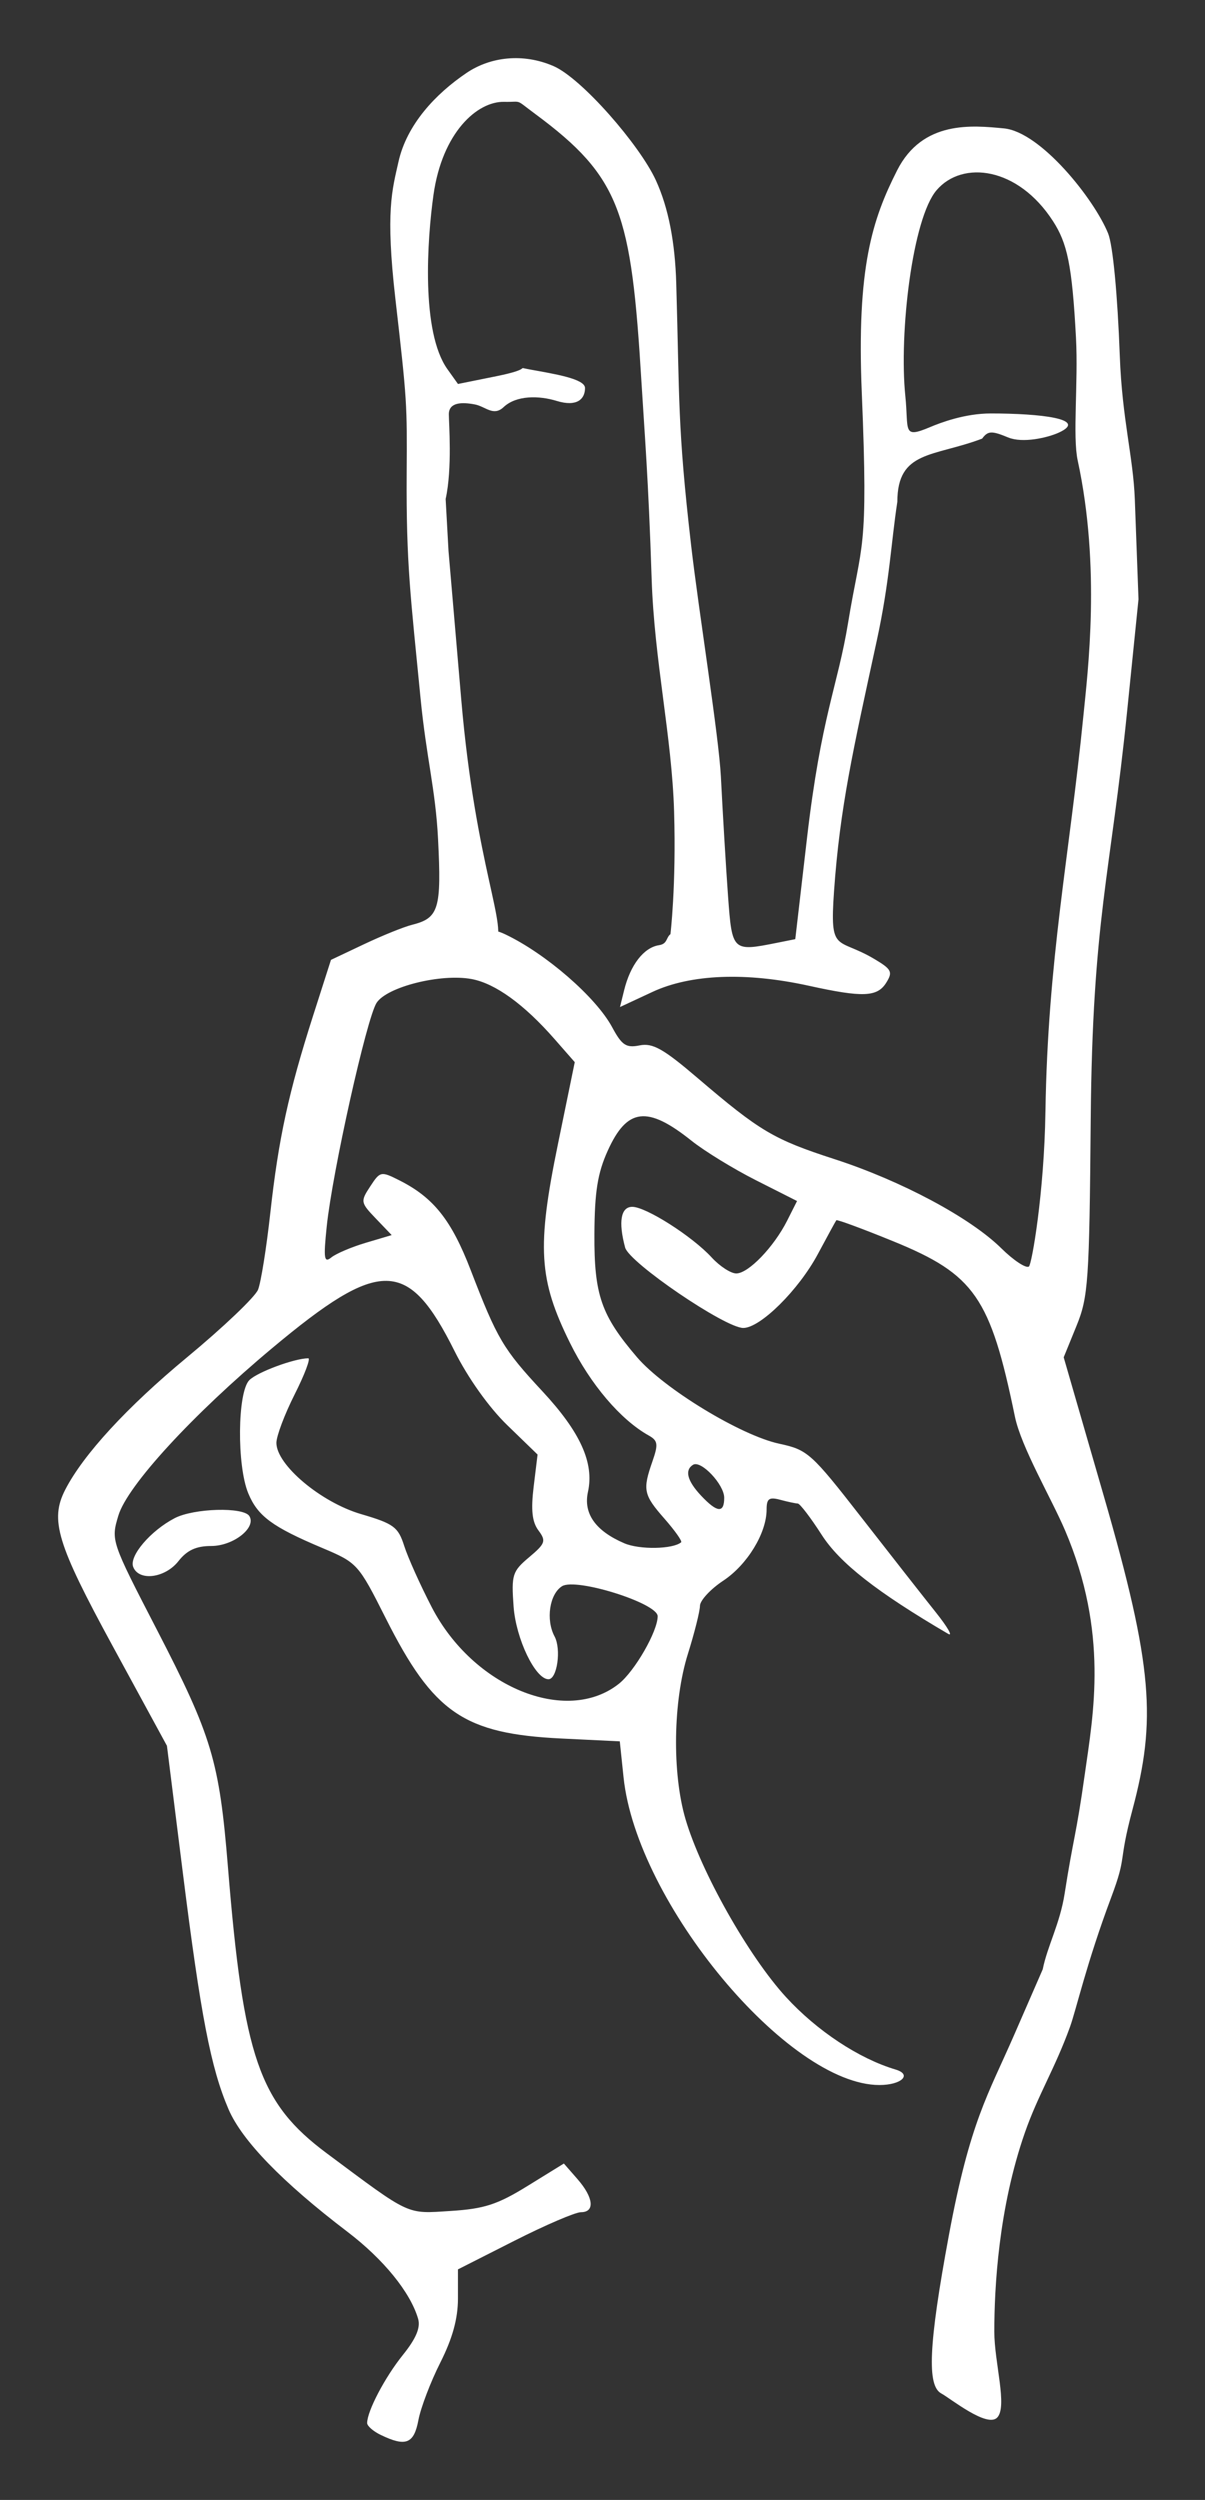
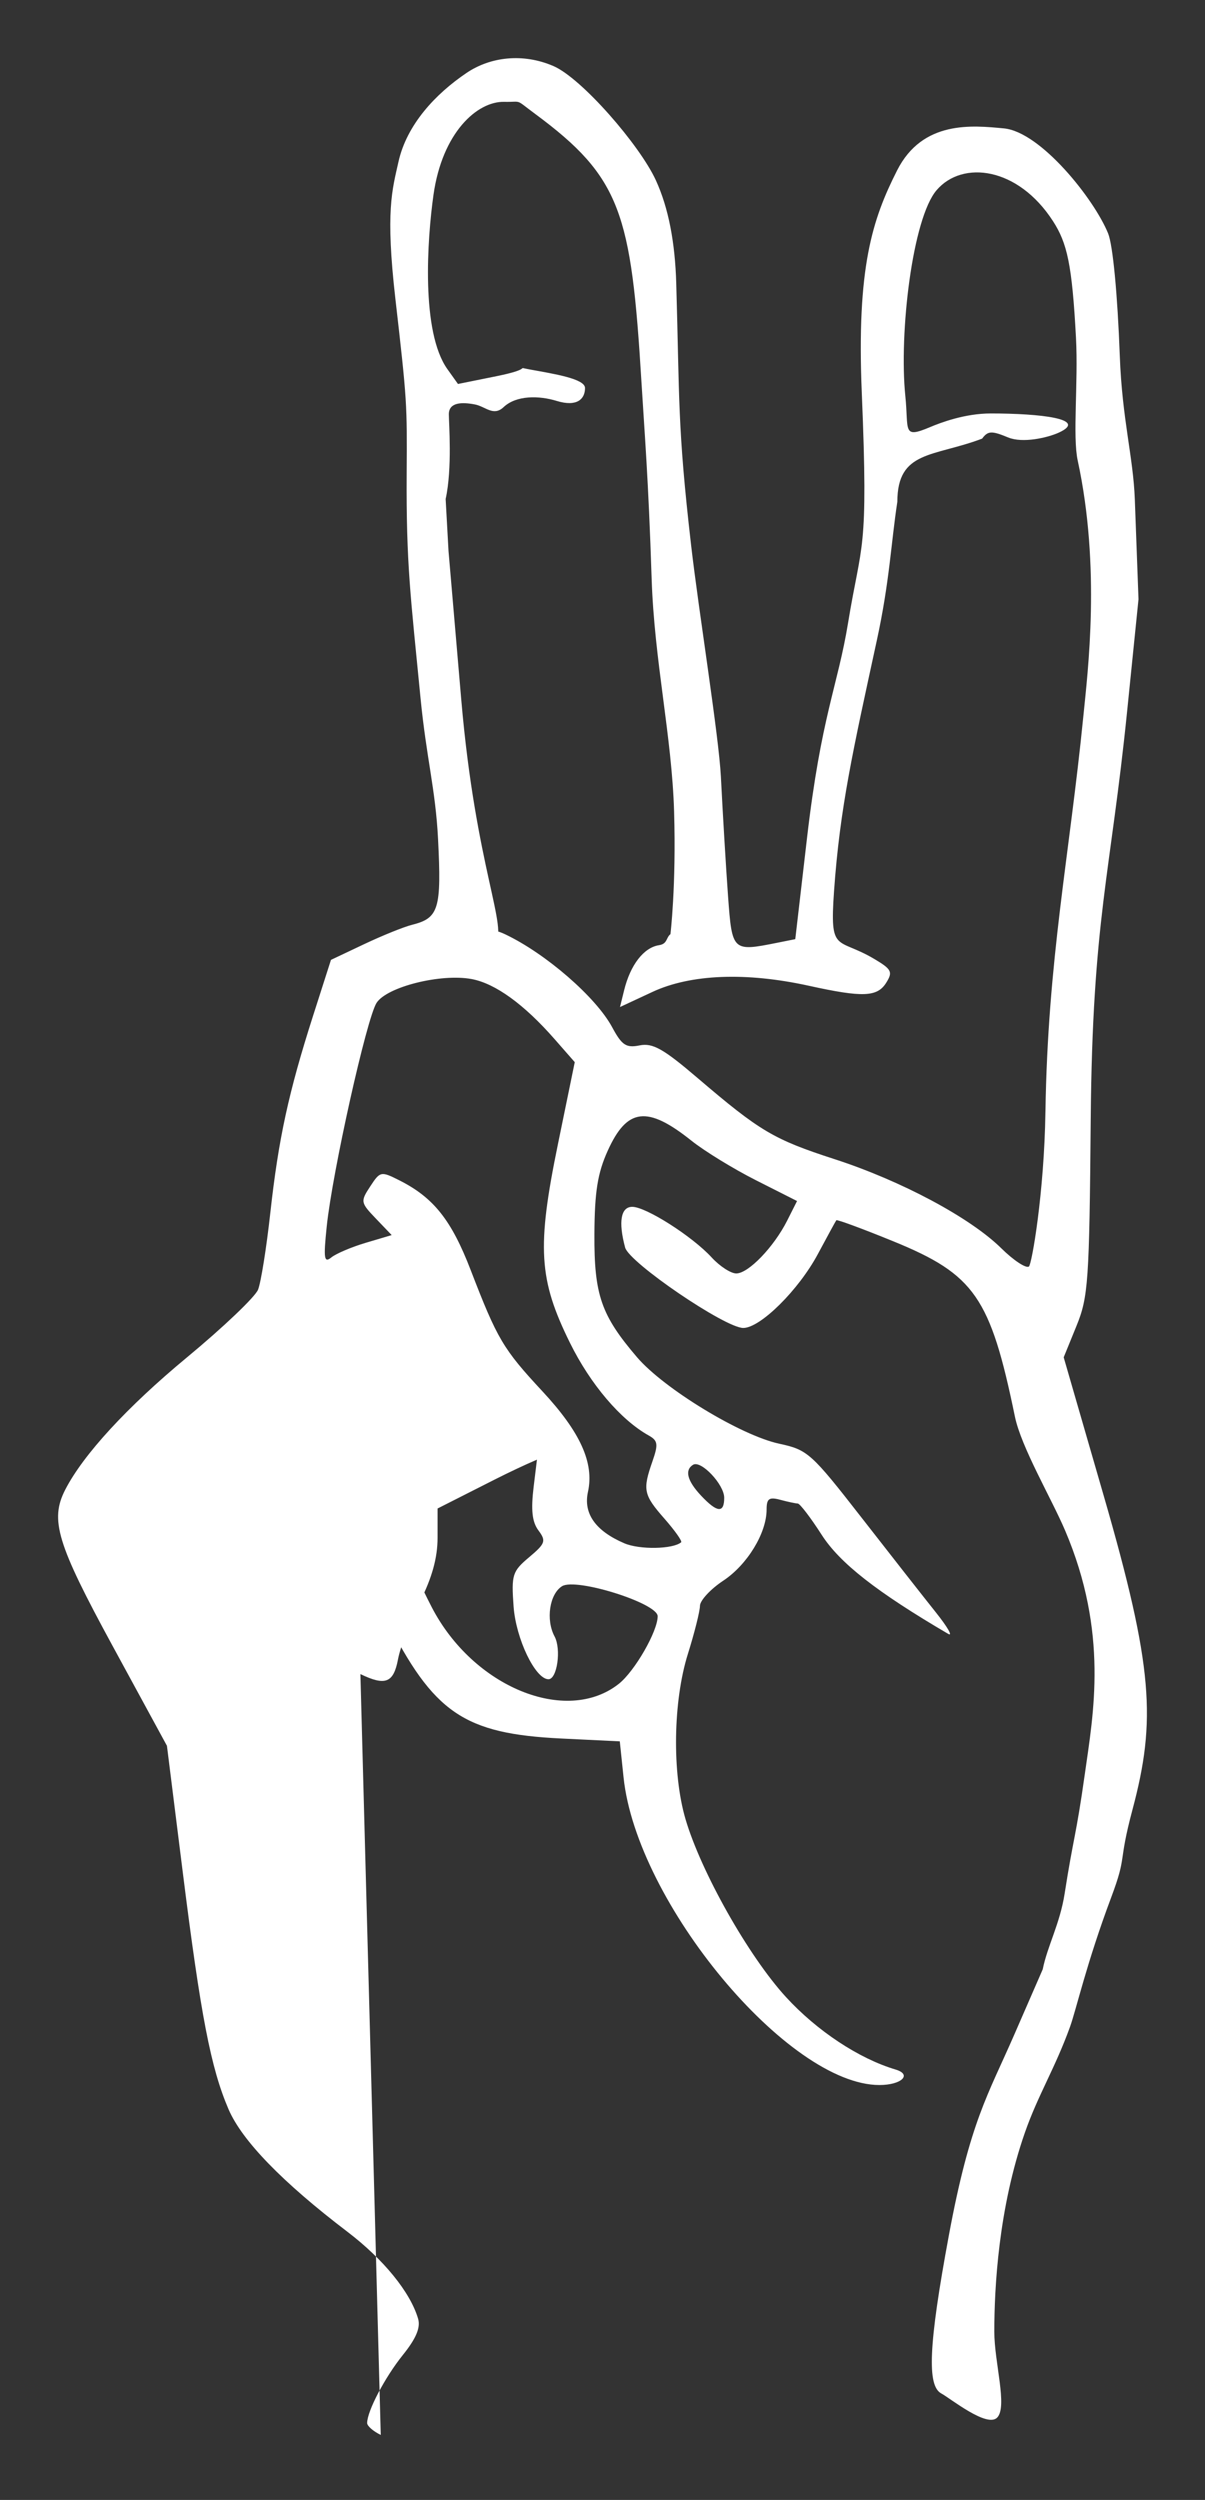
<svg xmlns="http://www.w3.org/2000/svg" xmlns:ns1="http://www.inkscape.org/namespaces/inkscape" xmlns:ns2="http://sodipodi.sourceforge.net/DTD/sodipodi-0.dtd" id="svg2" version="1.1" ns1:version="0.48+devel r12701" width="248.882" height="515.972" viewBox="0 0 248.882 515.972" ns2:docname="v.svg">
  <rect x="0" y="0" width="248.882" height="515.972" fill="#333333" stroke="none" />
  <defs id="defs6" />
  <ns2:namedview pagecolor="#ffffff" bordercolor="#666666" borderopacity="1" objecttolerance="10" gridtolerance="10" guidetolerance="10" ns1:pageopacity="0" ns1:pageshadow="2" ns1:window-width="982" ns1:window-height="998" id="namedview4" showgrid="false" fit-margin-top="12" fit-margin-left="12" fit-margin-right="12" fit-margin-bottom="12" ns1:zoom="1.0620717" ns1:cx="219.63885" ns1:cy="168.44522" ns1:window-x="363" ns1:window-y="0" ns1:window-maximized="0" ns1:current-layer="svg2" />
-   <path style="fill:#fff" d="m 78.643,502.556 c -1.547,-0.746 -2.812,-1.851 -2.812,-2.456 0,-2.452 3.662,-9.432 7.361,-14.03 2.751,-3.419 3.701,-5.671 3.163,-7.5 -1.608,-5.475 -7.133,-12.266 -14.611,-17.957 -13.421,-10.215 -21.755,-18.799 -24.541,-25.275 -3.661,-8.51 -5.752,-19.35 -9.488,-49.189 L 34.48,360.318 23.28,339.752 c -11.539,-21.189 -13.015,-26.06 -9.793,-32.314 3.73,-7.24 12.776,-17.062 25.136,-27.291 7.479,-6.19 14.085,-12.478 14.679,-13.972 0.594,-1.494 1.733,-8.623 2.53,-15.842 1.69,-15.309 3.77,-24.885 8.849,-40.74 l 3.678,-11.481 6.827,-3.232 c 3.755,-1.778 8.225,-3.583 9.935,-4.012 5.515,-1.384 6.083,-3.267 5.353,-17.731 -0.516,-10.224 -2.414,-16.729 -3.615,-29.042 -2.058,-21.099 -2.976,-27.586 -2.865,-46.374 0.086,-14.427 0.104,-14.848 -2.323,-35.98 -2.085,-18.153 -0.665,-22.559 0.632,-28.354 1.714,-7.659 7.616,-13.992 14.081,-18.35 4.915,-3.313 11.641,-4.117 17.925,-1.401 5.85,2.529 17.824,16.316 21.153,23.573 2.635,5.743 3.968,12.903 4.21,21.248 0.696,24.005 0.23,29.448 3.068,54.05 1.586,13.751 5.728,39.378 6.155,47.825 0.4,7.906 1.065,19.016 1.48,24.688 0.828,11.342 0.901,11.411 10.139,9.564 l 3.744,-0.749 2.418,-20.824 c 2.944,-25.357 6.342,-31.323 8.504,-44.552 2.756,-16.859 4.207,-13.852 2.815,-47.396 -1.071,-25.803 2.138,-35.715 7.294,-45.891 5.271,-10.401 15.568,-9.286 22.056,-8.673 7.602,0.718 18.656,14.599 21.527,21.685 0.98,2.418 1.942,12.504 2.411,25.274 0.483,13.135 2.779,20.825 3.104,29.634 l 0.759,20.586 -2.346,23.101 c -3.447,33.938 -7.166,42.927 -7.52,84.179 -0.289,33.592 -0.505,36.724 -2.948,42.717 l -2.637,6.467 8.257,28.533 c 10.254,35.433 10.857,46.436 5.953,64.814 -3.055,11.448 -1.053,9.201 -4.384,18.082 -5.134,13.688 -7.235,23.199 -8.516,26.746 -3.085,8.542 -6.604,14.057 -9.313,21.806 -5.466,15.637 -6.327,32.041 -6.327,41.129 0,6.333 2.756,15.418 0.61,17.703 -2.086,2.221 -9.747,-3.992 -11.564,-4.965 -2.941,-1.574 -2.664,-9.826 1.568,-32.622 4.376,-23.572 8.098,-29.015 13.489,-41.382 l 5.898,-13.533 c 0.957,-4.774 3.555,-9.424 4.513,-15.552 1.872,-11.986 2.313,-11.514 4.197,-24.857 1.725,-12.217 4.937,-29.038 -4.106,-50.204 -2.813,-6.583 -9.052,-17.153 -10.356,-23.49 -5.059,-24.585 -8.332,-29.305 -25.065,-36.136 -6.351,-2.593 -11.668,-4.555 -11.815,-4.361 -0.147,0.195 -1.865,3.337 -3.818,6.984 -3.973,7.417 -11.881,15.246 -15.399,15.246 -3.749,0 -23.569,-13.484 -24.405,-16.603 -1.427,-5.323 -0.886,-8.397 1.478,-8.397 2.839,0 12.4,6.092 16.4,10.449 1.667,1.816 3.952,3.301 5.079,3.301 2.505,0 7.766,-5.458 10.517,-10.912 l 2.037,-4.037 -8.457,-4.272 c -4.651,-2.349 -10.659,-6.03 -13.351,-8.179 -9.119,-7.278 -13.298,-6.777 -17.297,2.072 -2.091,4.627 -2.703,8.456 -2.749,17.202 -0.066,12.562 1.385,16.751 8.807,25.422 5.557,6.492 21.438,16.143 29.361,17.842 5.882,1.261 6.618,1.922 17.024,15.277 5.982,7.677 12.872,16.459 15.312,19.514 2.44,3.055 3.593,5.06 2.562,4.456 -14.757,-8.643 -22.384,-14.611 -26.127,-20.445 -2.273,-3.543 -4.497,-6.449 -4.941,-6.458 -0.444,-0.01 -2.073,-0.356 -3.62,-0.771 -2.297,-0.616 -2.812,-0.246 -2.812,2.016 0,4.852 -3.988,11.394 -8.945,14.675 -2.643,1.749 -4.812,4.089 -4.821,5.201 -0.009,1.112 -1.134,5.587 -2.5,9.945 -3.055,9.744 -3.27,24.561 -0.496,34.037 3.192,10.9 13.029,28.321 20.752,36.75 6.4,6.984 15.068,12.714 22.652,14.972 3.475,1.035 1.214,3.193 -3.345,3.193 -18.841,0 -50.136,-37.608 -52.843,-63.5 l -0.777,-7.431 -12.026,-0.583 c -20.186,-0.979 -26.456,-5.266 -36.321,-24.835 -5.657,-11.222 -5.851,-11.436 -13.11,-14.498 -10.309,-4.347 -13.306,-6.554 -15.265,-11.244 -2.395,-5.733 -2.257,-20.928 0.213,-23.398 1.655,-1.655 9.293,-4.483 12.163,-4.504 0.526,-0.004 -0.74,3.352 -2.812,7.457 -2.072,4.105 -3.768,8.605 -3.768,10 0,4.541 9.183,12.264 17.481,14.701 6.775,1.99 7.666,2.647 8.924,6.585 0.769,2.406 3.33,8.099 5.691,12.651 8.545,16.472 27.763,24.344 38.607,15.814 3.292,-2.589 8.047,-10.843 8.047,-13.968 0,-2.696 -16.882,-7.995 -19.751,-6.2 -2.594,1.624 -3.386,6.928 -1.546,10.365 1.415,2.643 0.536,8.837 -1.254,8.837 -2.722,0 -6.725,-8.334 -7.208,-15.007 -0.475,-6.566 -0.257,-7.258 3.207,-10.173 3.368,-2.834 3.549,-3.353 1.924,-5.536 -1.307,-1.756 -1.574,-4.203 -0.985,-9.033 l 0.807,-6.624 -6.279,-6.084 c -3.773,-3.655 -8.107,-9.743 -10.858,-15.251 -9.592,-19.202 -15.339,-19.295 -37.702,-0.611 -16.451,13.745 -29.899,28.379 -31.747,34.547 -1.542,5.145 -1.502,5.262 7.947,23.534 11.382,22.011 12.902,27.082 14.686,48.988 3.2,39.306 6.438,48.69 20.381,59.071 17.507,13.035 16.377,12.509 25.638,11.921 6.933,-0.441 9.649,-1.324 15.865,-5.16 l 7.5,-4.628 2.812,3.217 c 3.329,3.808 3.645,6.828 0.713,6.828 -1.155,0 -7.342,2.655 -13.75,5.901 l -11.651,5.901 0,6.01 c 0,4.157 -1.125,8.239 -3.649,13.239 -2.007,3.976 -4.038,9.304 -4.514,11.839 -0.922,4.912 -2.602,5.579 -7.774,3.085 z M 140.684,318.319 c 0.263,-0.222 -1.284,-2.411 -3.438,-4.864 -4.344,-4.947 -4.55,-5.932 -2.487,-11.85 1.234,-3.541 1.126,-4.269 -0.796,-5.344 -5.802,-3.247 -12.02,-10.56 -16.239,-19.099 -6.464,-13.083 -6.866,-19.696 -2.49,-41.008 l 3.477,-16.935 -4.17,-4.756 c -6.288,-7.173 -12.23,-11.475 -17.112,-12.391 -6.365,-1.194 -17.532,1.601 -19.656,4.919 -2.052,3.205 -9.126,34.926 -10.291,46.147 -0.69,6.646 -0.547,7.603 0.956,6.385 0.972,-0.788 4.174,-2.148 7.115,-3.021 l 5.347,-1.587 -3.272,-3.415 c -3.164,-3.302 -3.202,-3.521 -1.161,-6.635 2.055,-3.136 2.214,-3.168 6.05,-1.234 7.035,3.547 10.726,8.192 14.696,18.496 5.496,14.264 6.704,16.304 14.811,25.018 7.847,8.435 10.727,14.792 9.413,20.775 -0.981,4.467 1.566,8.061 7.519,10.608 3.15,1.348 10.027,1.226 11.729,-0.209 z m 8.896,-9.189 c 0,-2.748 -4.799,-7.821 -6.439,-6.807 -1.778,1.099 -1.198,3.326 1.657,6.365 3.324,3.538 4.782,3.672 4.782,0.442 z m 66.346,-79.616 c 0.477,-31.533 4.938,-52.645 7.828,-81.671 0.914,-9.175 3.619,-30.693 -1.161,-52.785 -1.083,-5.006 0.132,-16.069 -0.359,-25.35 -0.804,-15.191 -1.841,-19.564 -4.748,-24.065 -7.225,-11.187 -18.687,-12.615 -24.031,-6.403 -4.998,5.811 -7.801,29.481 -6.463,42.543 0.719,7.023 -0.689,8.815 5.05,6.394 2.189,-0.923 7.201,-2.842 12.602,-2.842 10.218,0 20.248,1.127 14.034,3.958 -2.304,1.05 -7.451,2.239 -10.46,0.992 -3.404,-1.41 -4.174,-1.375 -5.369,0.246 -10.081,3.809 -17.495,2.39 -17.512,13.032 -1.319,8.618 -1.571,16.329 -4.244,28.647 -4.921,22.682 -7.616,34.453 -8.83,51.716 -0.914,13.006 0.596,9.424 8.269,13.972 3.635,2.154 3.908,2.69 2.512,4.926 -1.849,2.961 -4.844,3.08 -15.965,0.634 -12.99,-2.857 -24.426,-2.409 -32.325,1.268 l -6.699,3.119 0.847,-3.443 c 1.293,-5.261 4.063,-8.84 7.209,-9.32 1.774,-0.27 1.426,-1.547 2.364,-2.278 0,0 1.202,-9.892 0.754,-25.284 -0.453,-15.549 -4.092,-31.104 -4.64,-48.125 -0.664,-20.625 -1.462,-29.987 -2.106,-40.625 -2.107,-34.815 -4.232,-42.167 -21.968,-55.272 -4.316,-3.189 -2.498,-2.398 -6.393,-2.479 -5.576,-0.115 -12.771,6.343 -14.586,19.169 -1.294,9.15 -2.623,28.305 2.876,36.01 l 2.179,3.053 7.938,-1.604 c 8.1,-1.637 3.574,-1.998 6.865,-1.397 5.087,0.929 11.436,1.913 11.436,3.839 0,2.219 -1.585,3.968 -5.875,2.652 -3.587,-1.101 -8.292,-1.202 -10.943,1.288 -2.107,1.98 -3.731,-0.135 -5.931,-0.556 -2.694,-0.515 -5.379,-0.462 -5.379,2.042 0,1.631 0.737,11.215 -0.658,17.474 l 0.594,10.754 2.635,30.7 c 2.989,34.829 9.922,47.385 6.888,50.418 -1.975,1.975 -4.48,-5.192 2.185,-2.025 8.4,3.992 18.752,12.978 22.088,19.173 2.013,3.737 2.884,4.313 5.681,3.753 2.697,-0.539 4.891,0.694 11.946,6.716 12.916,11.025 15.717,12.683 28.319,16.768 13.781,4.467 28.008,12.066 34.42,18.384 2.559,2.522 5.133,4.216 5.72,3.764 0.587,-0.452 3.151,-15.142 3.404,-31.88 z M 27.508,323.393 c -0.862,-2.246 3.583,-7.459 8.573,-10.055 3.961,-2.061 14.238,-2.346 15.423,-0.427 1.486,2.405 -3.321,6.171 -7.875,6.171 -3.113,0 -4.998,0.87 -6.772,3.125 -2.765,3.516 -8.191,4.204 -9.349,1.186 z" id="path4064" ns1:connector-curvature="0" ns2:nodetypes="ssssssscsssssscssssssssssssssscsssssssscssscsssssssssscssssscssssssscsssssssssscssscsssssscssssscsssssssssssssscssssssssscssscsssscssssscsssscscssssssscsssssscssssssssccsssssscsssssssssscsssssssscssssssssssssssss" />
+   <path style="fill:#fff" d="m 78.643,502.556 c -1.547,-0.746 -2.812,-1.851 -2.812,-2.456 0,-2.452 3.662,-9.432 7.361,-14.03 2.751,-3.419 3.701,-5.671 3.163,-7.5 -1.608,-5.475 -7.133,-12.266 -14.611,-17.957 -13.421,-10.215 -21.755,-18.799 -24.541,-25.275 -3.661,-8.51 -5.752,-19.35 -9.488,-49.189 L 34.48,360.318 23.28,339.752 c -11.539,-21.189 -13.015,-26.06 -9.793,-32.314 3.73,-7.24 12.776,-17.062 25.136,-27.291 7.479,-6.19 14.085,-12.478 14.679,-13.972 0.594,-1.494 1.733,-8.623 2.53,-15.842 1.69,-15.309 3.77,-24.885 8.849,-40.74 l 3.678,-11.481 6.827,-3.232 c 3.755,-1.778 8.225,-3.583 9.935,-4.012 5.515,-1.384 6.083,-3.267 5.353,-17.731 -0.516,-10.224 -2.414,-16.729 -3.615,-29.042 -2.058,-21.099 -2.976,-27.586 -2.865,-46.374 0.086,-14.427 0.104,-14.848 -2.323,-35.98 -2.085,-18.153 -0.665,-22.559 0.632,-28.354 1.714,-7.659 7.616,-13.992 14.081,-18.35 4.915,-3.313 11.641,-4.117 17.925,-1.401 5.85,2.529 17.824,16.316 21.153,23.573 2.635,5.743 3.968,12.903 4.21,21.248 0.696,24.005 0.23,29.448 3.068,54.05 1.586,13.751 5.728,39.378 6.155,47.825 0.4,7.906 1.065,19.016 1.48,24.688 0.828,11.342 0.901,11.411 10.139,9.564 l 3.744,-0.749 2.418,-20.824 c 2.944,-25.357 6.342,-31.323 8.504,-44.552 2.756,-16.859 4.207,-13.852 2.815,-47.396 -1.071,-25.803 2.138,-35.715 7.294,-45.891 5.271,-10.401 15.568,-9.286 22.056,-8.673 7.602,0.718 18.656,14.599 21.527,21.685 0.98,2.418 1.942,12.504 2.411,25.274 0.483,13.135 2.779,20.825 3.104,29.634 l 0.759,20.586 -2.346,23.101 c -3.447,33.938 -7.166,42.927 -7.52,84.179 -0.289,33.592 -0.505,36.724 -2.948,42.717 l -2.637,6.467 8.257,28.533 c 10.254,35.433 10.857,46.436 5.953,64.814 -3.055,11.448 -1.053,9.201 -4.384,18.082 -5.134,13.688 -7.235,23.199 -8.516,26.746 -3.085,8.542 -6.604,14.057 -9.313,21.806 -5.466,15.637 -6.327,32.041 -6.327,41.129 0,6.333 2.756,15.418 0.61,17.703 -2.086,2.221 -9.747,-3.992 -11.564,-4.965 -2.941,-1.574 -2.664,-9.826 1.568,-32.622 4.376,-23.572 8.098,-29.015 13.489,-41.382 l 5.898,-13.533 c 0.957,-4.774 3.555,-9.424 4.513,-15.552 1.872,-11.986 2.313,-11.514 4.197,-24.857 1.725,-12.217 4.937,-29.038 -4.106,-50.204 -2.813,-6.583 -9.052,-17.153 -10.356,-23.49 -5.059,-24.585 -8.332,-29.305 -25.065,-36.136 -6.351,-2.593 -11.668,-4.555 -11.815,-4.361 -0.147,0.195 -1.865,3.337 -3.818,6.984 -3.973,7.417 -11.881,15.246 -15.399,15.246 -3.749,0 -23.569,-13.484 -24.405,-16.603 -1.427,-5.323 -0.886,-8.397 1.478,-8.397 2.839,0 12.4,6.092 16.4,10.449 1.667,1.816 3.952,3.301 5.079,3.301 2.505,0 7.766,-5.458 10.517,-10.912 l 2.037,-4.037 -8.457,-4.272 c -4.651,-2.349 -10.659,-6.03 -13.351,-8.179 -9.119,-7.278 -13.298,-6.777 -17.297,2.072 -2.091,4.627 -2.703,8.456 -2.749,17.202 -0.066,12.562 1.385,16.751 8.807,25.422 5.557,6.492 21.438,16.143 29.361,17.842 5.882,1.261 6.618,1.922 17.024,15.277 5.982,7.677 12.872,16.459 15.312,19.514 2.44,3.055 3.593,5.06 2.562,4.456 -14.757,-8.643 -22.384,-14.611 -26.127,-20.445 -2.273,-3.543 -4.497,-6.449 -4.941,-6.458 -0.444,-0.01 -2.073,-0.356 -3.62,-0.771 -2.297,-0.616 -2.812,-0.246 -2.812,2.016 0,4.852 -3.988,11.394 -8.945,14.675 -2.643,1.749 -4.812,4.089 -4.821,5.201 -0.009,1.112 -1.134,5.587 -2.5,9.945 -3.055,9.744 -3.27,24.561 -0.496,34.037 3.192,10.9 13.029,28.321 20.752,36.75 6.4,6.984 15.068,12.714 22.652,14.972 3.475,1.035 1.214,3.193 -3.345,3.193 -18.841,0 -50.136,-37.608 -52.843,-63.5 l -0.777,-7.431 -12.026,-0.583 c -20.186,-0.979 -26.456,-5.266 -36.321,-24.835 -5.657,-11.222 -5.851,-11.436 -13.11,-14.498 -10.309,-4.347 -13.306,-6.554 -15.265,-11.244 -2.395,-5.733 -2.257,-20.928 0.213,-23.398 1.655,-1.655 9.293,-4.483 12.163,-4.504 0.526,-0.004 -0.74,3.352 -2.812,7.457 -2.072,4.105 -3.768,8.605 -3.768,10 0,4.541 9.183,12.264 17.481,14.701 6.775,1.99 7.666,2.647 8.924,6.585 0.769,2.406 3.33,8.099 5.691,12.651 8.545,16.472 27.763,24.344 38.607,15.814 3.292,-2.589 8.047,-10.843 8.047,-13.968 0,-2.696 -16.882,-7.995 -19.751,-6.2 -2.594,1.624 -3.386,6.928 -1.546,10.365 1.415,2.643 0.536,8.837 -1.254,8.837 -2.722,0 -6.725,-8.334 -7.208,-15.007 -0.475,-6.566 -0.257,-7.258 3.207,-10.173 3.368,-2.834 3.549,-3.353 1.924,-5.536 -1.307,-1.756 -1.574,-4.203 -0.985,-9.033 l 0.807,-6.624 -6.279,-6.084 l 7.5,-4.628 2.812,3.217 c 3.329,3.808 3.645,6.828 0.713,6.828 -1.155,0 -7.342,2.655 -13.75,5.901 l -11.651,5.901 0,6.01 c 0,4.157 -1.125,8.239 -3.649,13.239 -2.007,3.976 -4.038,9.304 -4.514,11.839 -0.922,4.912 -2.602,5.579 -7.774,3.085 z M 140.684,318.319 c 0.263,-0.222 -1.284,-2.411 -3.438,-4.864 -4.344,-4.947 -4.55,-5.932 -2.487,-11.85 1.234,-3.541 1.126,-4.269 -0.796,-5.344 -5.802,-3.247 -12.02,-10.56 -16.239,-19.099 -6.464,-13.083 -6.866,-19.696 -2.49,-41.008 l 3.477,-16.935 -4.17,-4.756 c -6.288,-7.173 -12.23,-11.475 -17.112,-12.391 -6.365,-1.194 -17.532,1.601 -19.656,4.919 -2.052,3.205 -9.126,34.926 -10.291,46.147 -0.69,6.646 -0.547,7.603 0.956,6.385 0.972,-0.788 4.174,-2.148 7.115,-3.021 l 5.347,-1.587 -3.272,-3.415 c -3.164,-3.302 -3.202,-3.521 -1.161,-6.635 2.055,-3.136 2.214,-3.168 6.05,-1.234 7.035,3.547 10.726,8.192 14.696,18.496 5.496,14.264 6.704,16.304 14.811,25.018 7.847,8.435 10.727,14.792 9.413,20.775 -0.981,4.467 1.566,8.061 7.519,10.608 3.15,1.348 10.027,1.226 11.729,-0.209 z m 8.896,-9.189 c 0,-2.748 -4.799,-7.821 -6.439,-6.807 -1.778,1.099 -1.198,3.326 1.657,6.365 3.324,3.538 4.782,3.672 4.782,0.442 z m 66.346,-79.616 c 0.477,-31.533 4.938,-52.645 7.828,-81.671 0.914,-9.175 3.619,-30.693 -1.161,-52.785 -1.083,-5.006 0.132,-16.069 -0.359,-25.35 -0.804,-15.191 -1.841,-19.564 -4.748,-24.065 -7.225,-11.187 -18.687,-12.615 -24.031,-6.403 -4.998,5.811 -7.801,29.481 -6.463,42.543 0.719,7.023 -0.689,8.815 5.05,6.394 2.189,-0.923 7.201,-2.842 12.602,-2.842 10.218,0 20.248,1.127 14.034,3.958 -2.304,1.05 -7.451,2.239 -10.46,0.992 -3.404,-1.41 -4.174,-1.375 -5.369,0.246 -10.081,3.809 -17.495,2.39 -17.512,13.032 -1.319,8.618 -1.571,16.329 -4.244,28.647 -4.921,22.682 -7.616,34.453 -8.83,51.716 -0.914,13.006 0.596,9.424 8.269,13.972 3.635,2.154 3.908,2.69 2.512,4.926 -1.849,2.961 -4.844,3.08 -15.965,0.634 -12.99,-2.857 -24.426,-2.409 -32.325,1.268 l -6.699,3.119 0.847,-3.443 c 1.293,-5.261 4.063,-8.84 7.209,-9.32 1.774,-0.27 1.426,-1.547 2.364,-2.278 0,0 1.202,-9.892 0.754,-25.284 -0.453,-15.549 -4.092,-31.104 -4.64,-48.125 -0.664,-20.625 -1.462,-29.987 -2.106,-40.625 -2.107,-34.815 -4.232,-42.167 -21.968,-55.272 -4.316,-3.189 -2.498,-2.398 -6.393,-2.479 -5.576,-0.115 -12.771,6.343 -14.586,19.169 -1.294,9.15 -2.623,28.305 2.876,36.01 l 2.179,3.053 7.938,-1.604 c 8.1,-1.637 3.574,-1.998 6.865,-1.397 5.087,0.929 11.436,1.913 11.436,3.839 0,2.219 -1.585,3.968 -5.875,2.652 -3.587,-1.101 -8.292,-1.202 -10.943,1.288 -2.107,1.98 -3.731,-0.135 -5.931,-0.556 -2.694,-0.515 -5.379,-0.462 -5.379,2.042 0,1.631 0.737,11.215 -0.658,17.474 l 0.594,10.754 2.635,30.7 c 2.989,34.829 9.922,47.385 6.888,50.418 -1.975,1.975 -4.48,-5.192 2.185,-2.025 8.4,3.992 18.752,12.978 22.088,19.173 2.013,3.737 2.884,4.313 5.681,3.753 2.697,-0.539 4.891,0.694 11.946,6.716 12.916,11.025 15.717,12.683 28.319,16.768 13.781,4.467 28.008,12.066 34.42,18.384 2.559,2.522 5.133,4.216 5.72,3.764 0.587,-0.452 3.151,-15.142 3.404,-31.88 z M 27.508,323.393 c -0.862,-2.246 3.583,-7.459 8.573,-10.055 3.961,-2.061 14.238,-2.346 15.423,-0.427 1.486,2.405 -3.321,6.171 -7.875,6.171 -3.113,0 -4.998,0.87 -6.772,3.125 -2.765,3.516 -8.191,4.204 -9.349,1.186 z" id="path4064" ns1:connector-curvature="0" ns2:nodetypes="ssssssscsssssscssssssssssssssscsssssssscssscsssssssssscssssscssssssscsssssssssscssscsssssscssssscsssssssssssssscssssssssscssscsssscssssscsssscscssssssscsssssscssssssssccsssssscsssssssssscsssssssscssssssssssssssss" />
</svg>